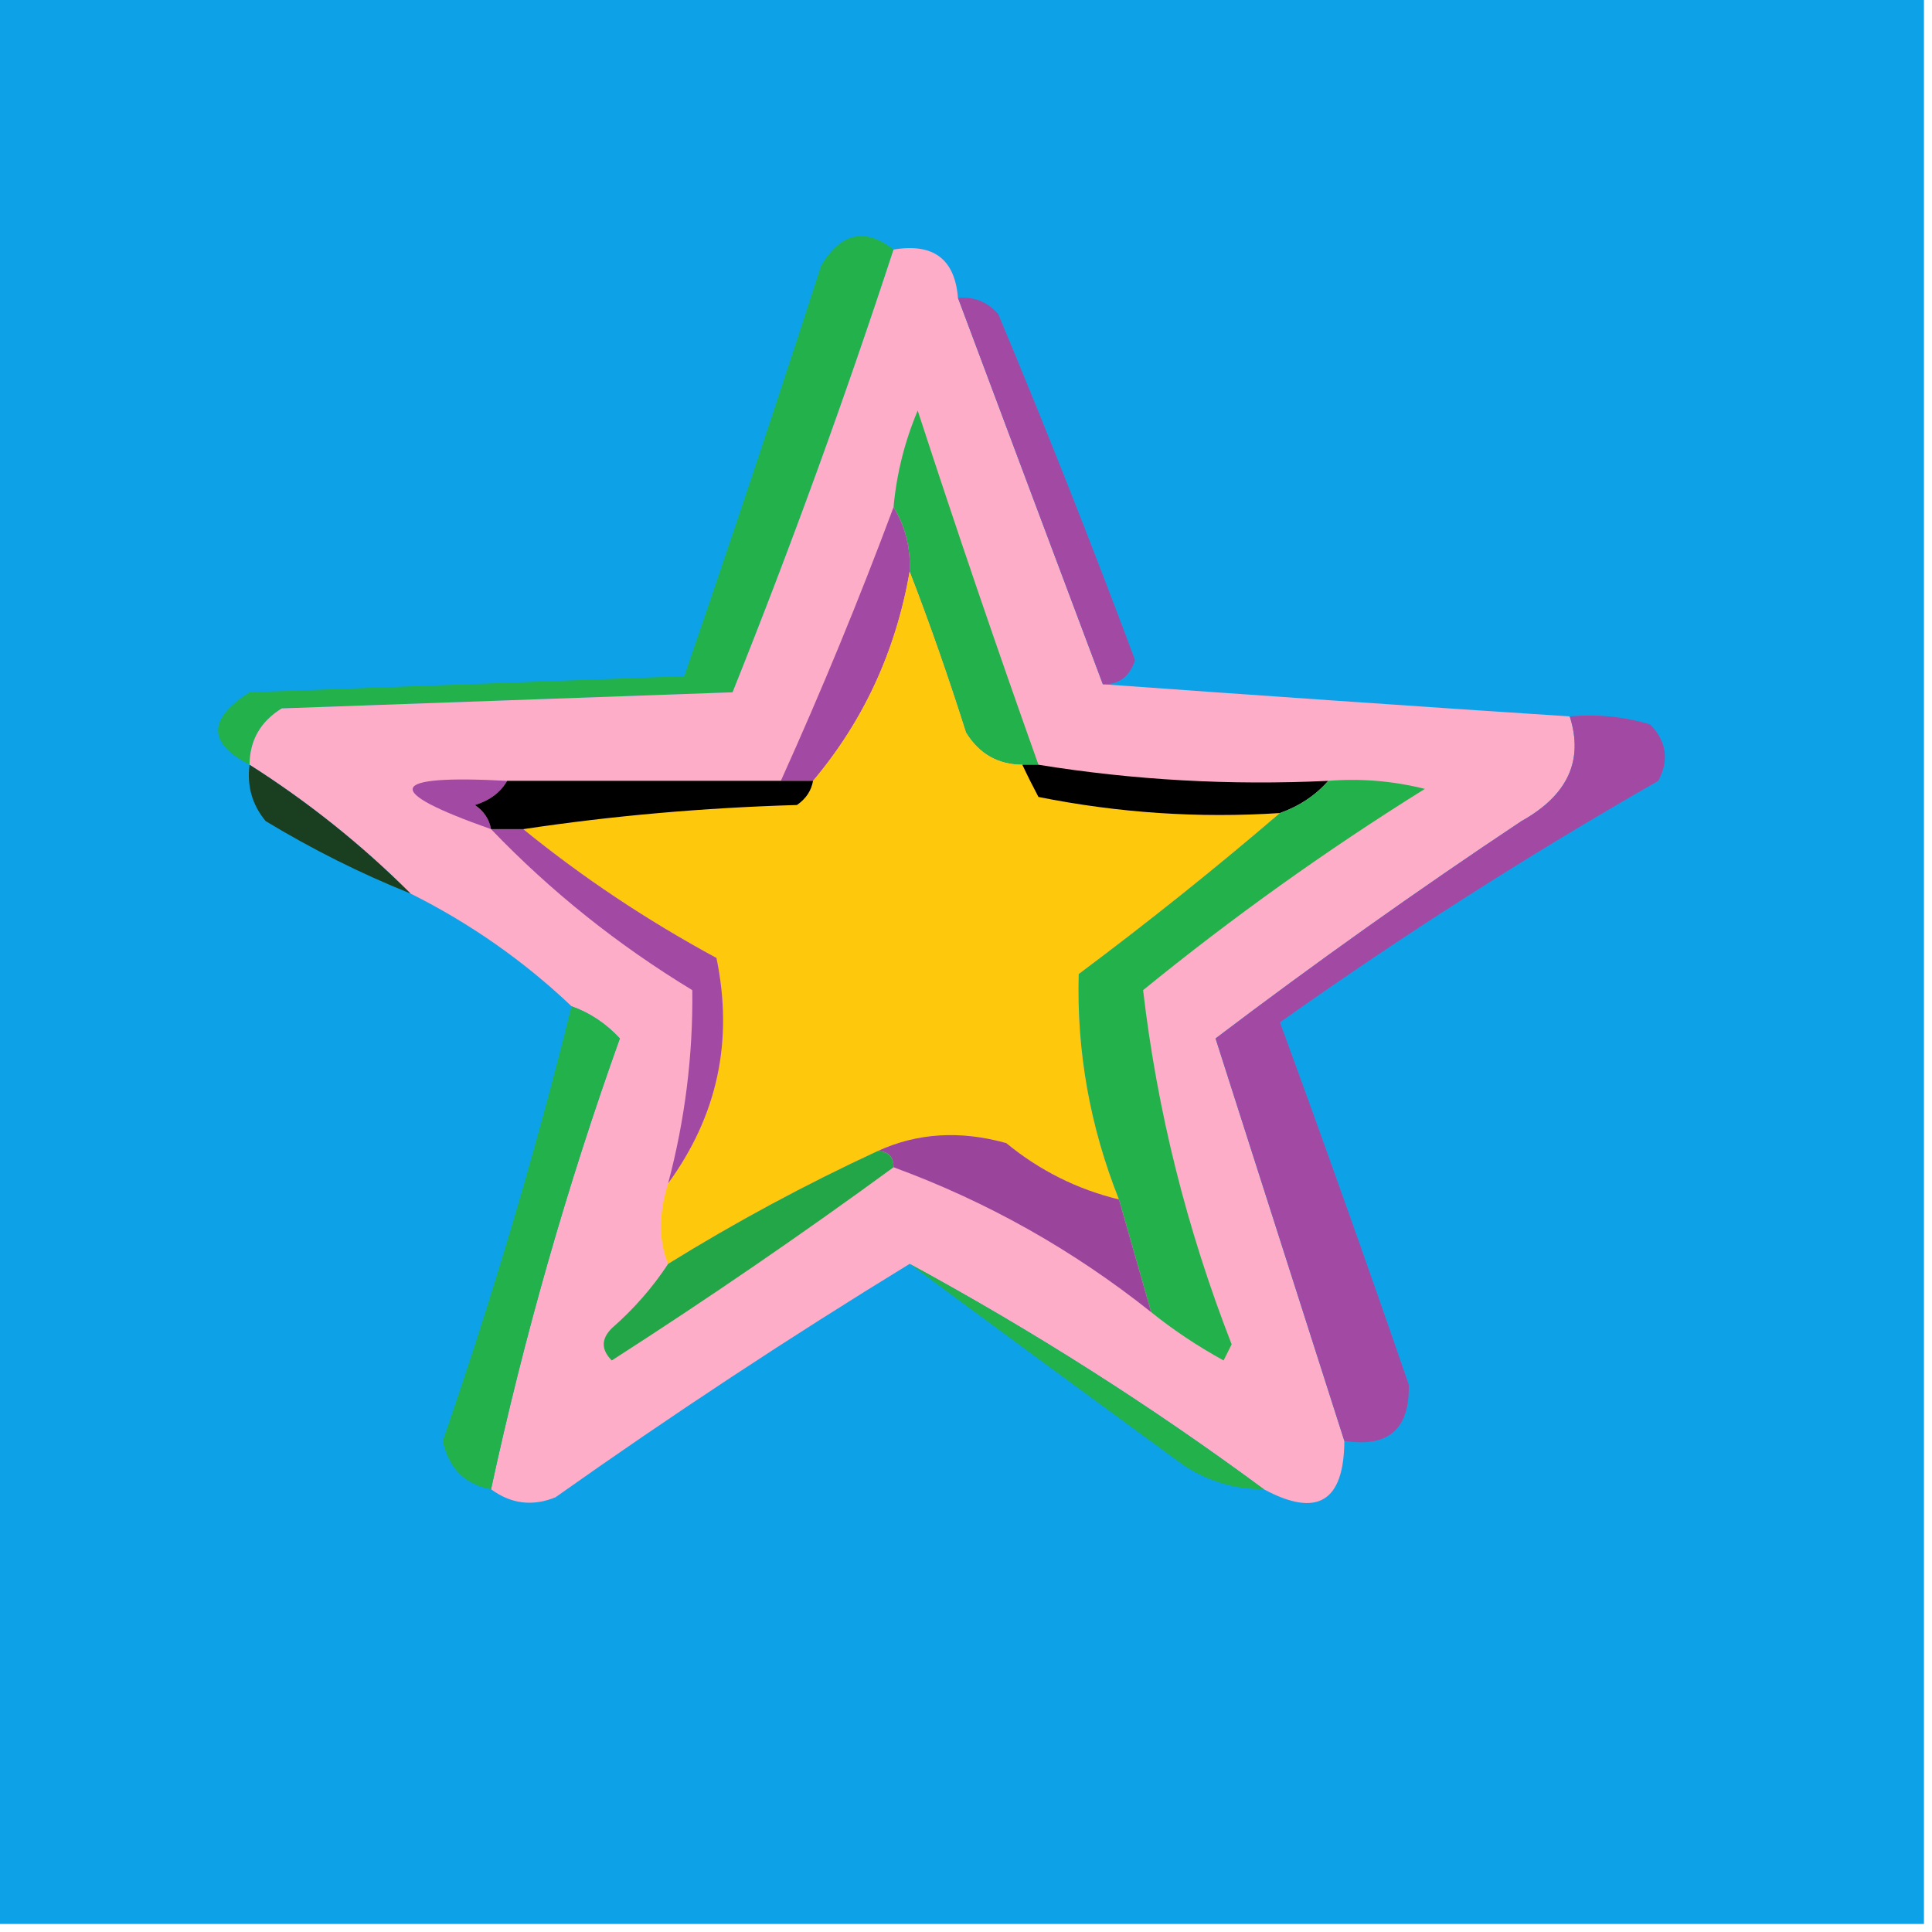
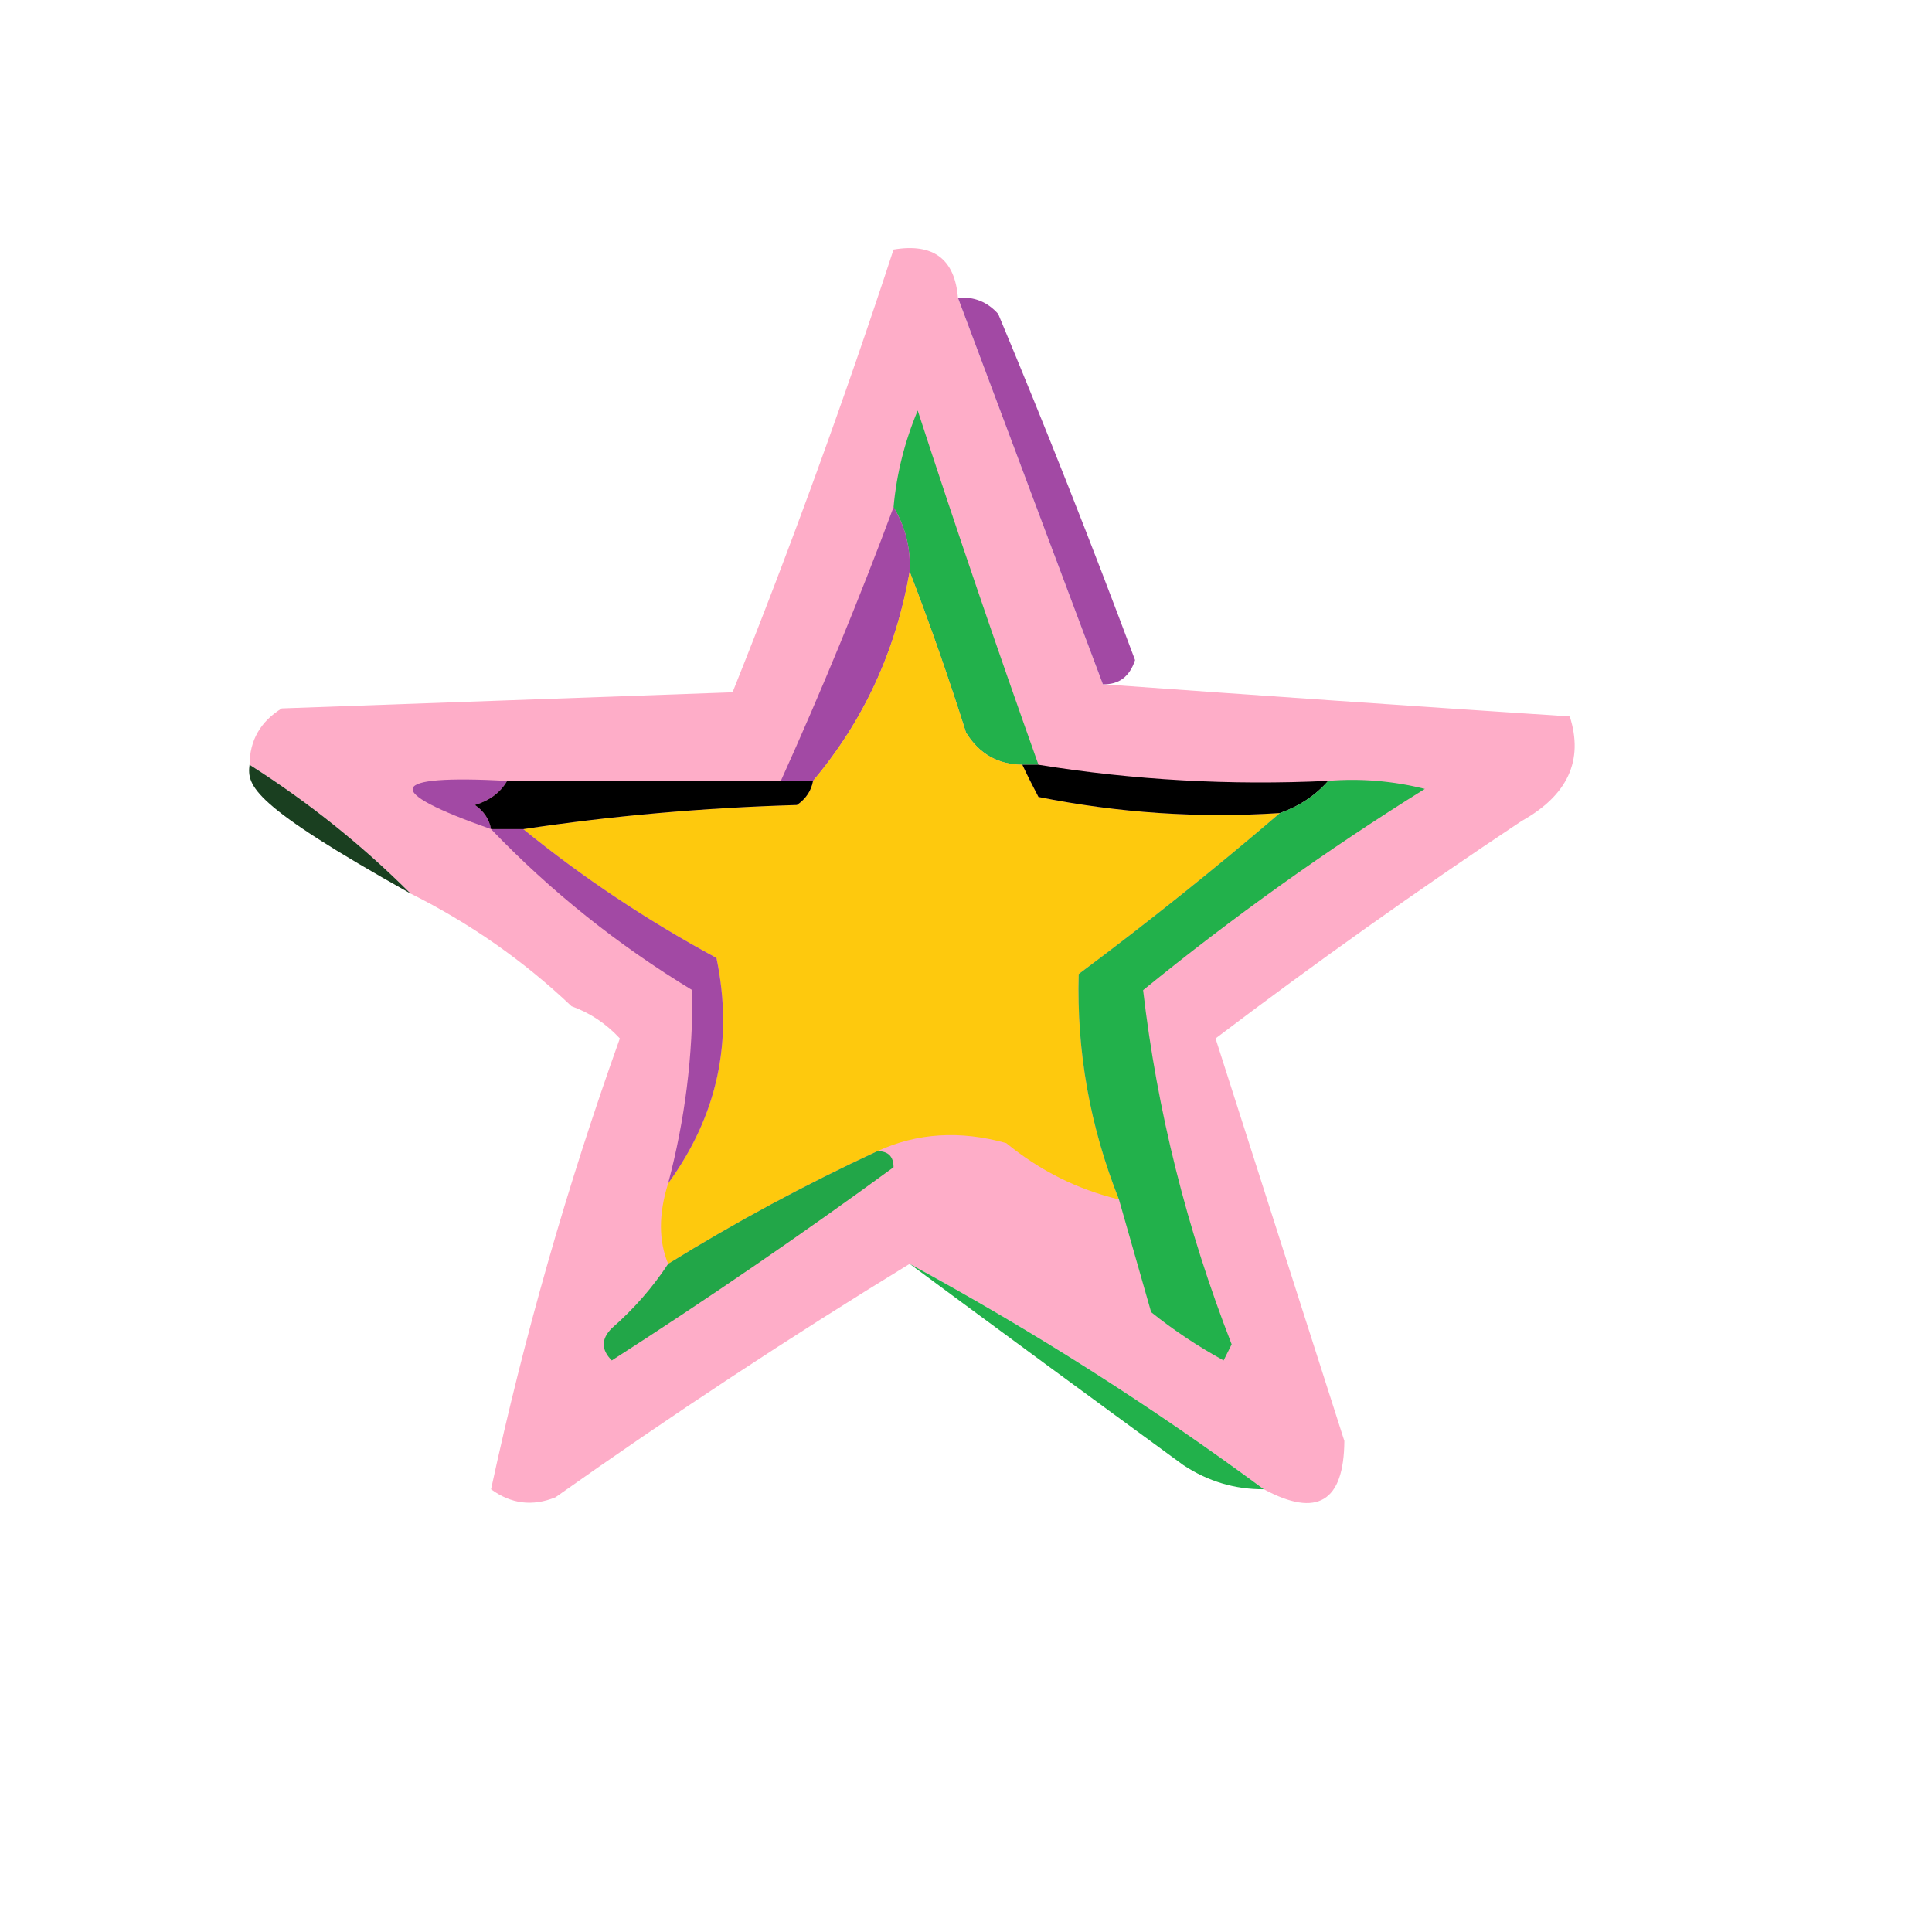
<svg xmlns="http://www.w3.org/2000/svg" version="1.1" width="120px" height="120px" style="shape-rendering:geometricPrecision; text-rendering:geometricPrecision; image-rendering:optimizeQuality; fill-rule:evenodd; clip-rule:evenodd">
  <g>
-     <path style="opacity:1" fill="#0da2e7" d="M -0.5,-0.5 C 39.5,-0.5 79.5,-0.5 119.5,-0.5C 119.5,39.5 119.5,79.5 119.5,119.5C 79.5,119.5 39.5,119.5 -0.5,119.5C -0.5,79.5 -0.5,39.5 -0.5,-0.5 Z" />
-   </g>
+     </g>
  <g>
-     <path style="opacity:1" fill="#22b14b" d="M 55.5,15.5 C 52.465,24.77 49.132,33.936 45.5,43C 36.167,43.333 26.833,43.667 17.5,44C 16.177,44.816 15.511,45.983 15.5,47.5C 12.894,46.15 12.894,44.65 15.5,43C 24.5,42.667 33.5,42.333 42.5,42C 45.406,33.553 48.239,25.053 51,16.5C 52.226,14.452 53.726,14.119 55.5,15.5 Z" />
-   </g>
+     </g>
  <g>
    <path style="opacity:1" fill="#feadc8" d="M 55.5,15.5 C 57.973,15.088 59.306,16.088 59.5,18.5C 62.521,26.57 65.521,34.57 68.5,42.5C 78.068,43.19 87.734,43.857 97.5,44.5C 98.374,47.231 97.374,49.398 94.5,51C 88.028,55.306 81.694,59.806 75.5,64.5C 78.176,72.861 80.843,81.195 83.5,89.5C 83.475,93.284 81.808,94.284 78.5,92.5C 71.513,87.337 64.18,82.67 56.5,78.5C 49.024,83.075 41.691,87.908 34.5,93C 33.072,93.579 31.738,93.412 30.5,92.5C 32.551,83.01 35.218,73.677 38.5,64.5C 37.643,63.575 36.643,62.908 35.5,62.5C 32.525,59.677 29.192,57.344 25.5,55.5C 22.48,52.484 19.146,49.817 15.5,47.5C 15.511,45.983 16.177,44.816 17.5,44C 26.833,43.667 36.167,43.333 45.5,43C 49.132,33.936 52.465,24.77 55.5,15.5 Z" />
  </g>
  <g>
    <path style="opacity:1" fill="#a249a4" d="M 59.5,18.5 C 60.496,18.414 61.329,18.748 62,19.5C 64.972,26.611 67.805,33.777 70.5,41C 70.164,42.03 69.497,42.53 68.5,42.5C 65.521,34.57 62.521,26.57 59.5,18.5 Z" />
  </g>
  <g>
    <path style="opacity:1" fill="#22b14b" d="M 64.5,47.5 C 64.167,47.5 63.833,47.5 63.5,47.5C 61.983,47.489 60.816,46.823 60,45.5C 58.897,42.02 57.731,38.687 56.5,35.5C 56.567,34.041 56.234,32.708 55.5,31.5C 55.687,29.436 56.187,27.436 57,25.5C 59.41,32.899 61.91,40.232 64.5,47.5 Z" />
  </g>
  <g>
    <path style="opacity:1" fill="#a249a4" d="M 55.5,31.5 C 56.234,32.708 56.567,34.041 56.5,35.5C 55.639,40.443 53.639,44.776 50.5,48.5C 49.833,48.5 49.167,48.5 48.5,48.5C 51.038,42.877 53.372,37.21 55.5,31.5 Z" />
  </g>
  <g>
    <path style="opacity:1" fill="#fec90d" d="M 56.5,35.5 C 57.731,38.687 58.897,42.02 60,45.5C 60.816,46.823 61.983,47.489 63.5,47.5C 63.804,48.15 64.137,48.816 64.5,49.5C 69.456,50.494 74.456,50.828 79.5,50.5C 75.494,53.934 71.328,57.267 67,60.5C 66.867,65.311 67.701,69.978 69.5,74.5C 66.91,73.872 64.577,72.705 62.5,71C 59.633,70.199 56.966,70.366 54.5,71.5C 50.034,73.567 45.701,75.9 41.5,78.5C 40.904,77.065 40.904,75.398 41.5,73.5C 44.567,69.293 45.567,64.626 44.5,59.5C 40.187,57.166 36.187,54.5 32.5,51.5C 37.985,50.673 43.652,50.173 49.5,50C 50.056,49.617 50.389,49.117 50.5,48.5C 53.639,44.776 55.639,40.443 56.5,35.5 Z" />
  </g>
  <g>
-     <path style="opacity:1" fill="#a249a4" d="M 97.5,44.5 C 99.199,44.34 100.866,44.507 102.5,45C 103.517,46.05 103.684,47.216 103,48.5C 94.912,53.126 87.079,58.126 79.5,63.5C 82.245,70.984 84.912,78.484 87.5,86C 87.576,88.756 86.243,89.923 83.5,89.5C 80.843,81.195 78.176,72.861 75.5,64.5C 81.694,59.806 88.028,55.306 94.5,51C 97.374,49.398 98.374,47.231 97.5,44.5 Z" />
-   </g>
+     </g>
  <g>
    <path style="opacity:1" fill="#000000" d="M 63.5,47.5 C 63.833,47.5 64.167,47.5 64.5,47.5C 70.409,48.455 76.409,48.789 82.5,48.5C 81.71,49.401 80.71,50.068 79.5,50.5C 74.456,50.828 69.456,50.494 64.5,49.5C 64.137,48.816 63.804,48.15 63.5,47.5 Z" />
  </g>
  <g>
-     <path style="opacity:1" fill="#1a3f20" d="M 15.5,47.5 C 19.146,49.817 22.48,52.484 25.5,55.5C 22.411,54.261 19.411,52.761 16.5,51C 15.663,49.989 15.33,48.822 15.5,47.5 Z" />
+     <path style="opacity:1" fill="#1a3f20" d="M 15.5,47.5 C 19.146,49.817 22.48,52.484 25.5,55.5C 15.663,49.989 15.33,48.822 15.5,47.5 Z" />
  </g>
  <g>
    <path style="opacity:1" fill="#a249a4" d="M 31.5,48.5 C 31.082,49.222 30.416,49.722 29.5,50C 30.056,50.383 30.389,50.883 30.5,51.5C 23.689,49.101 24.023,48.101 31.5,48.5 Z" />
  </g>
  <g>
    <path style="opacity:1" fill="#000000" d="M 31.5,48.5 C 37.167,48.5 42.833,48.5 48.5,48.5C 49.167,48.5 49.833,48.5 50.5,48.5C 50.389,49.117 50.056,49.617 49.5,50C 43.652,50.173 37.985,50.673 32.5,51.5C 31.833,51.5 31.167,51.5 30.5,51.5C 30.389,50.883 30.056,50.383 29.5,50C 30.416,49.722 31.082,49.222 31.5,48.5 Z" />
  </g>
  <g>
    <path style="opacity:1" fill="#22b14b" d="M 82.5,48.5 C 84.527,48.338 86.527,48.505 88.5,49C 82.403,52.799 76.569,56.965 71,61.5C 71.874,68.997 73.707,76.33 76.5,83.5C 76.333,83.833 76.167,84.167 76,84.5C 74.385,83.614 72.885,82.614 71.5,81.5C 70.833,79.167 70.167,76.833 69.5,74.5C 67.701,69.978 66.867,65.311 67,60.5C 71.328,57.267 75.494,53.934 79.5,50.5C 80.71,50.068 81.71,49.401 82.5,48.5 Z" />
  </g>
  <g>
    <path style="opacity:1" fill="#a249a4" d="M 30.5,51.5 C 31.167,51.5 31.833,51.5 32.5,51.5C 36.187,54.5 40.187,57.166 44.5,59.5C 45.567,64.626 44.567,69.293 41.5,73.5C 42.548,69.539 43.048,65.539 43,61.5C 38.357,58.683 34.19,55.349 30.5,51.5 Z" />
  </g>
  <g>
-     <path style="opacity:1" fill="#22b14b" d="M 35.5,62.5 C 36.643,62.908 37.643,63.575 38.5,64.5C 35.218,73.677 32.551,83.01 30.5,92.5C 28.879,92.213 27.879,91.213 27.5,89.5C 30.576,80.606 33.243,71.606 35.5,62.5 Z" />
-   </g>
+     </g>
  <g>
-     <path style="opacity:1" fill="#9a459b" d="M 54.5,71.5 C 56.966,70.366 59.633,70.199 62.5,71C 64.577,72.705 66.91,73.872 69.5,74.5C 70.167,76.833 70.833,79.167 71.5,81.5C 66.634,77.627 61.301,74.627 55.5,72.5C 55.5,71.833 55.167,71.5 54.5,71.5 Z" />
-   </g>
+     </g>
  <g>
    <path style="opacity:1" fill="#22a648" d="M 54.5,71.5 C 55.167,71.5 55.5,71.833 55.5,72.5C 49.845,76.637 44.012,80.637 38,84.5C 37.333,83.833 37.333,83.167 38,82.5C 39.376,81.295 40.542,79.962 41.5,78.5C 45.701,75.9 50.034,73.567 54.5,71.5 Z" />
  </g>
  <g>
    <path style="opacity:1" fill="#22b14b" d="M 56.5,78.5 C 64.18,82.67 71.513,87.337 78.5,92.5C 76.692,92.509 75.025,92.009 73.5,91C 67.766,86.812 62.099,82.646 56.5,78.5 Z" />
  </g>
</svg>